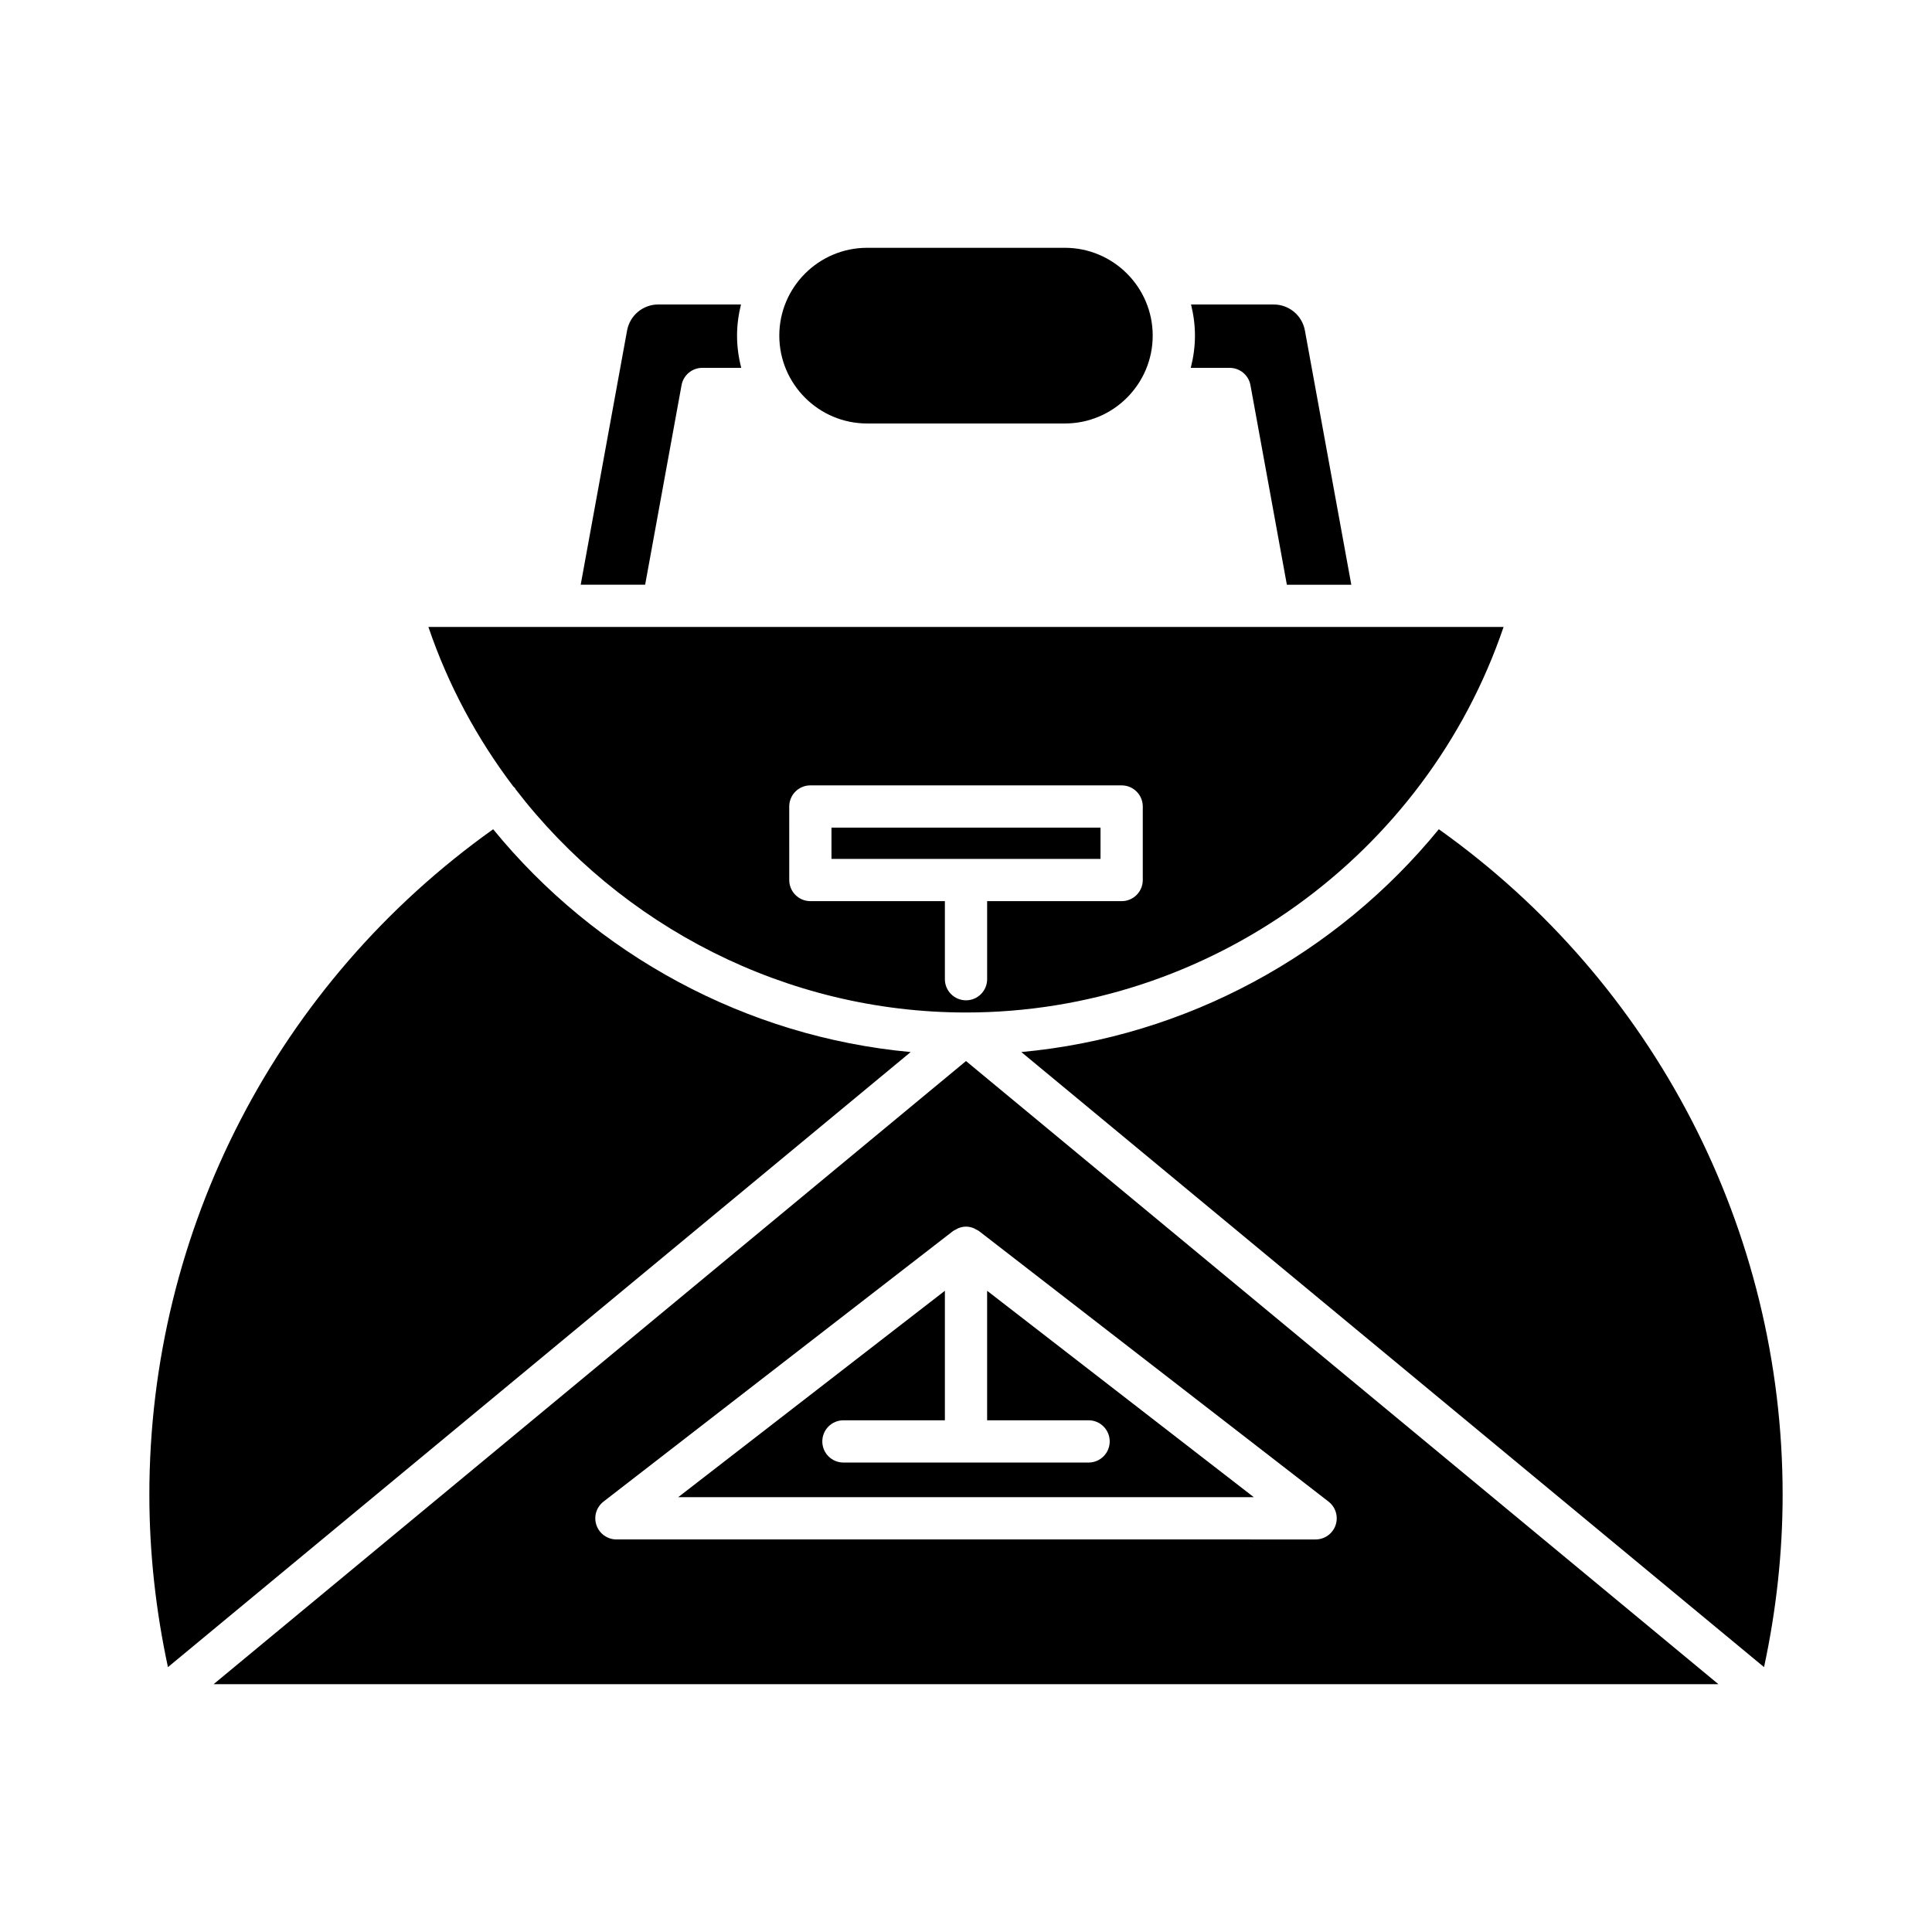
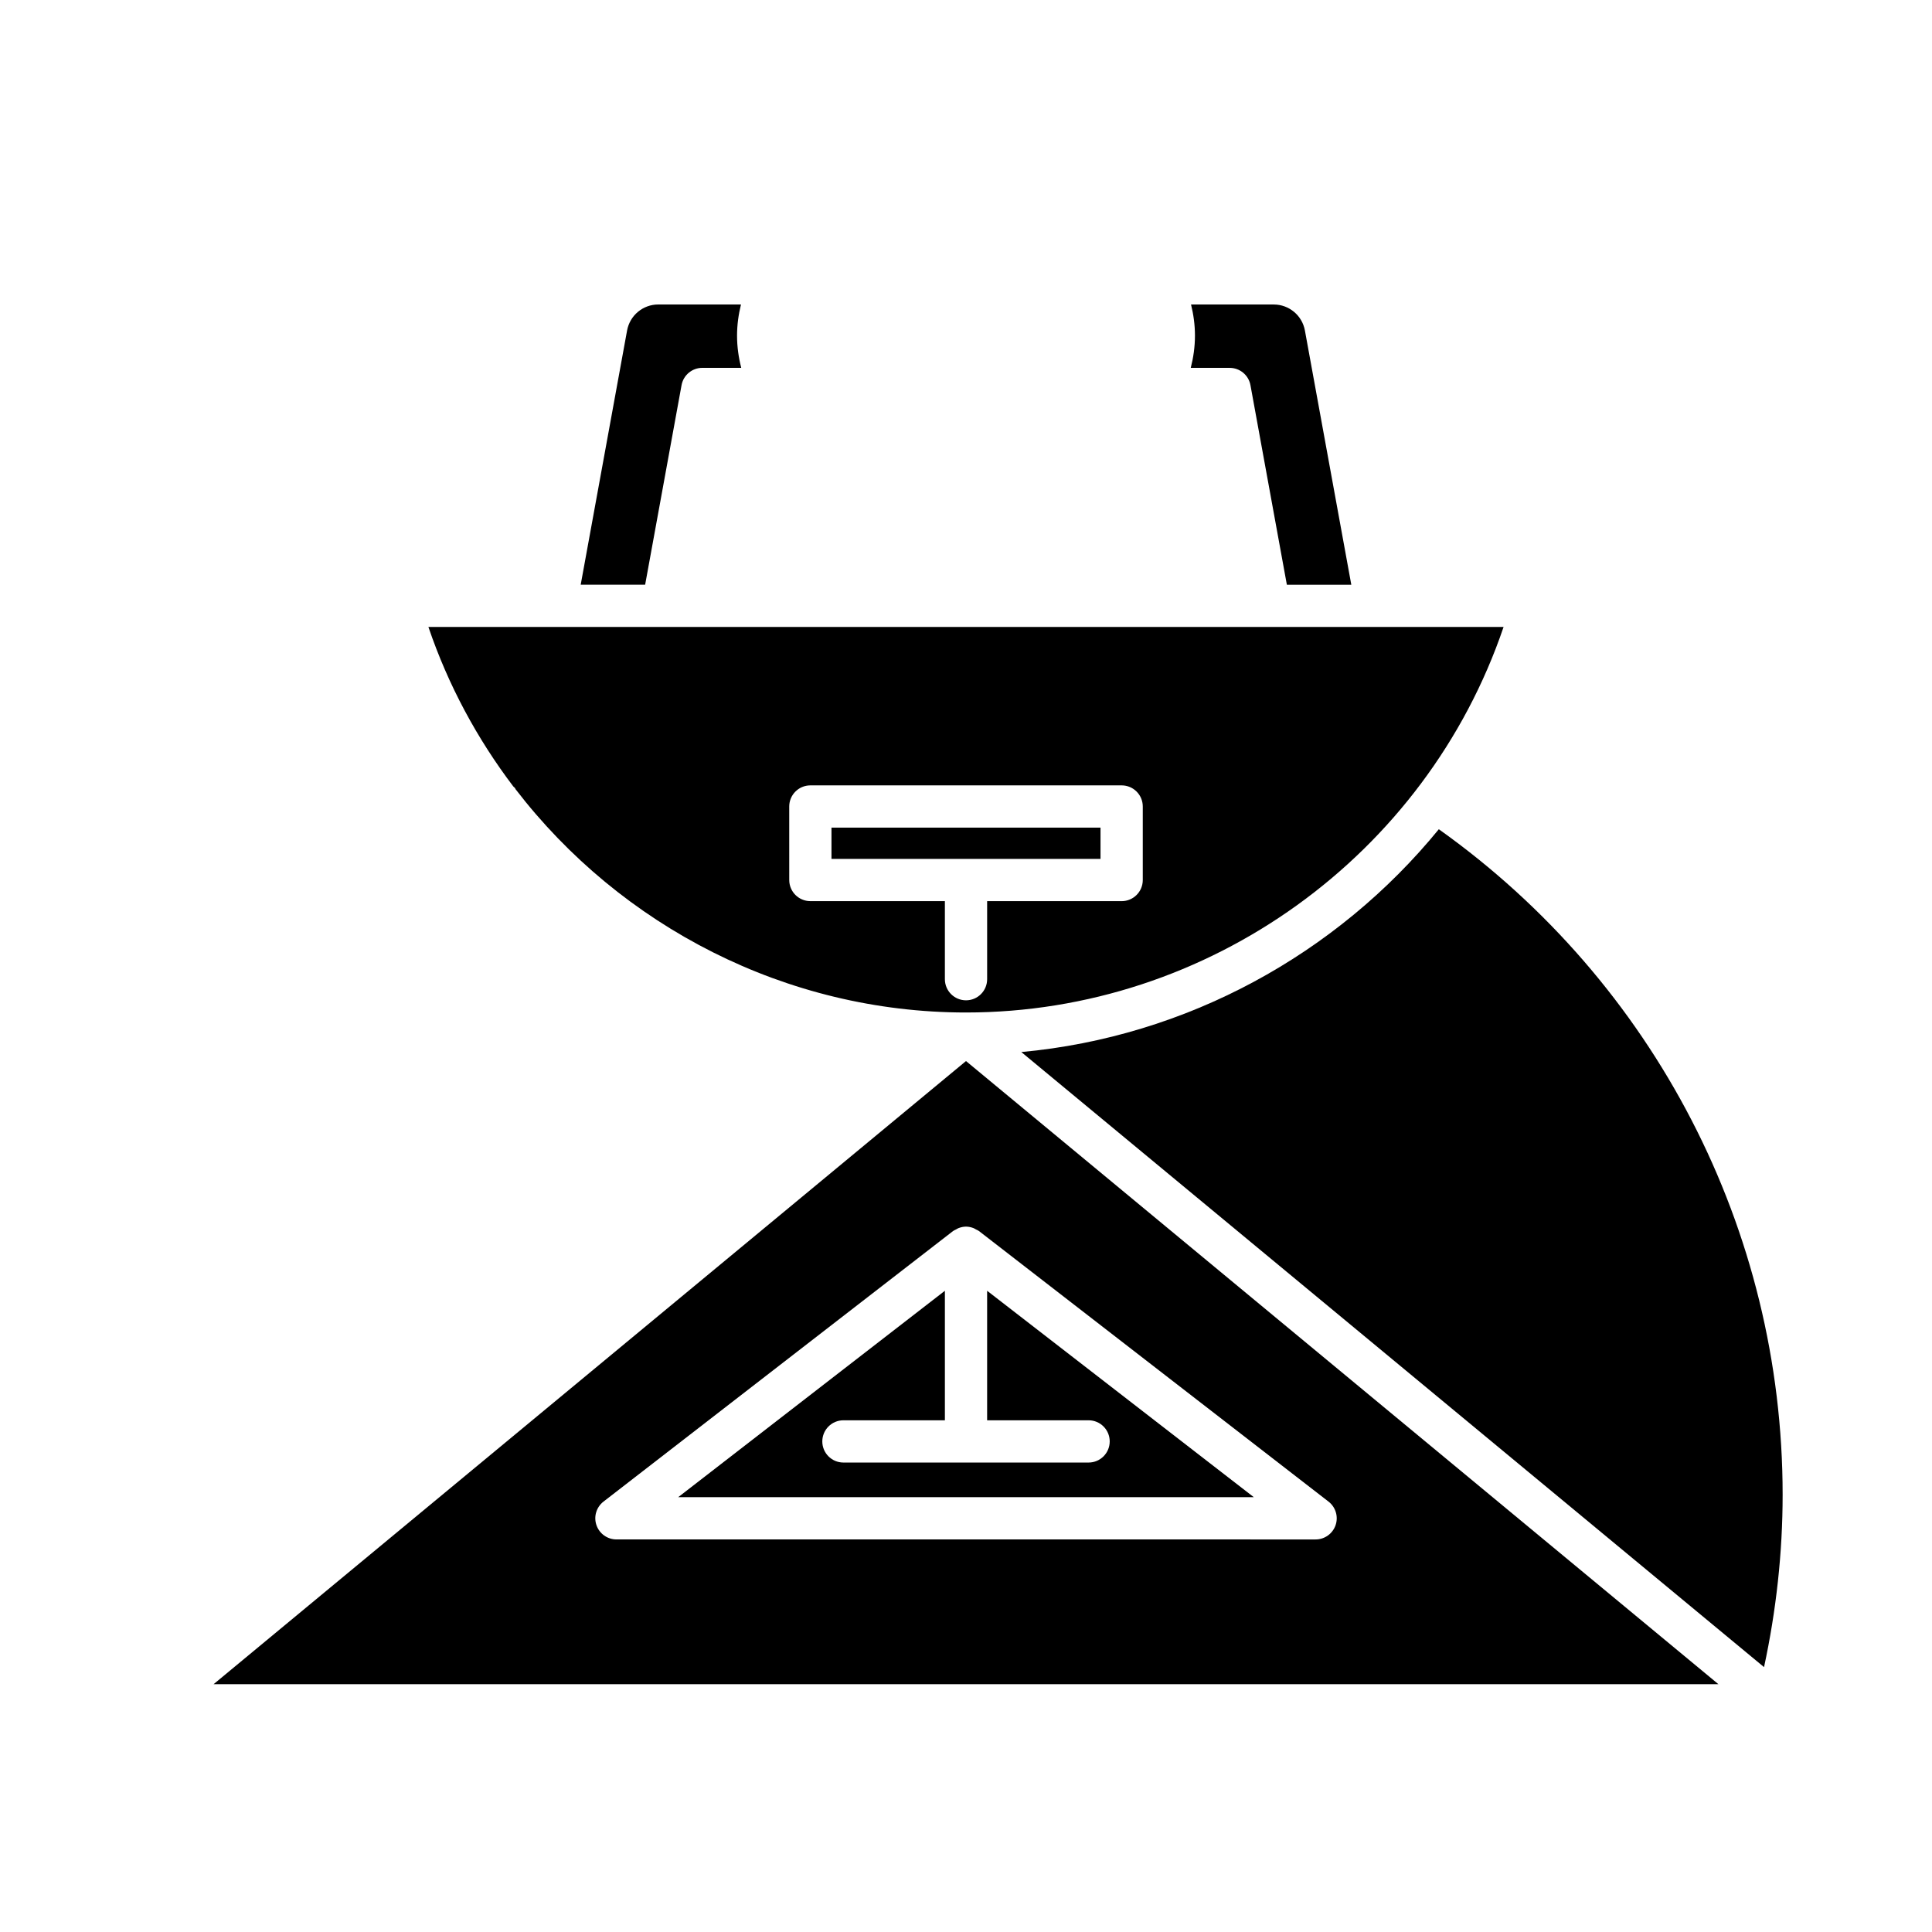
<svg xmlns="http://www.w3.org/2000/svg" fill="#000000" width="800px" height="800px" version="1.1" viewBox="144 144 512 512">
  <g>
    <path d="m364.35 363.33h71.297v8.289h-71.297z" />
    <path d="m280.51 352.88c0.051 0.078 0.055 0.168 0.102 0.246 27.934 36.363 71.77 59.195 119.39 59.195 64.371 0 121.91-41.652 142.46-102.17h-284.93c5.246 15.453 12.93 29.648 22.496 42.262 0.148 0.172 0.348 0.277 0.477 0.469zm72.645 4.852c0-3.09 2.504-5.598 5.598-5.598h82.496c3.094 0 5.598 2.508 5.598 5.598v19.484c0 3.09-2.504 5.598-5.598 5.598l-35.648-0.004v20.684c0 3.09-2.504 5.598-5.598 5.598s-5.598-2.508-5.598-5.598v-20.684h-35.648c-3.094 0-5.598-2.508-5.598-5.598z" />
    <path d="m469.88 241.49c2.707 0 5.023 1.934 5.504 4.594l9.648 52.879h17.078l-12.297-67.375c-0.73-3.992-4.203-6.891-8.262-6.891h-21.914c0.656 2.648 1.039 5.406 1.039 8.254 0 2.953-0.414 5.801-1.113 8.539z" />
-     <path d="m373.8 209.67c-12.836 0-23.277 10.441-23.277 23.277 0 12.836 10.441 23.281 23.277 23.281h52.402c12.836 0 23.277-10.445 23.277-23.281 0-12.836-10.441-23.277-23.277-23.277z" />
    <path d="m318.45 224.69c-4.062 0-7.531 2.898-8.266 6.891l-12.293 67.375h17.078l9.648-52.879c0.48-2.66 2.801-4.594 5.504-4.594h10.316c-0.703-2.738-1.113-5.586-1.113-8.539 0-2.852 0.387-5.606 1.043-8.254z" />
-     <path d="m274.69 363.76c-57.105 40.641-91.109 106.12-91.109 176.35 0 15.406 1.707 30.723 4.926 45.695l196.83-163c-43.773-4.031-83.543-25.867-110.64-59.043z" />
    <path d="m525.3 363.76c-27.102 33.176-66.871 55.012-110.64 59.043l196.83 163c3.219-14.973 4.926-30.289 4.926-45.695 0-70.215-34.004-135.71-91.109-176.35z" />
    <path d="m361.92 525.99c0-3.09 2.504-5.598 5.598-5.598h26.887v-34.324l-70.668 54.695h152.53l-70.668-54.695v34.324h26.887c3.094 0 5.598 2.508 5.598 5.598 0 3.09-2.504 5.598-5.598 5.598h-64.969c-3.094 0-5.598-2.508-5.598-5.598z" />
    <path d="m200.6 590.33h398.8l-199.4-165.14zm199.44-121.26c0.668 0.004 1.324 0.152 1.953 0.395 0.23 0.09 0.426 0.227 0.641 0.344 0.266 0.145 0.551 0.234 0.797 0.426l92.645 71.707c1.891 1.469 2.644 3.973 1.871 6.238-0.777 2.266-2.902 3.789-5.297 3.789l-185.29-0.004c-2.394 0-4.519-1.523-5.297-3.789-0.777-2.262-0.023-4.769 1.871-6.238l92.641-71.703c0.246-0.188 0.531-0.281 0.797-0.426 0.215-0.117 0.41-0.254 0.641-0.344 0.633-0.242 1.289-0.391 1.953-0.395l0.047-0.008z" />
  </g>
</svg>